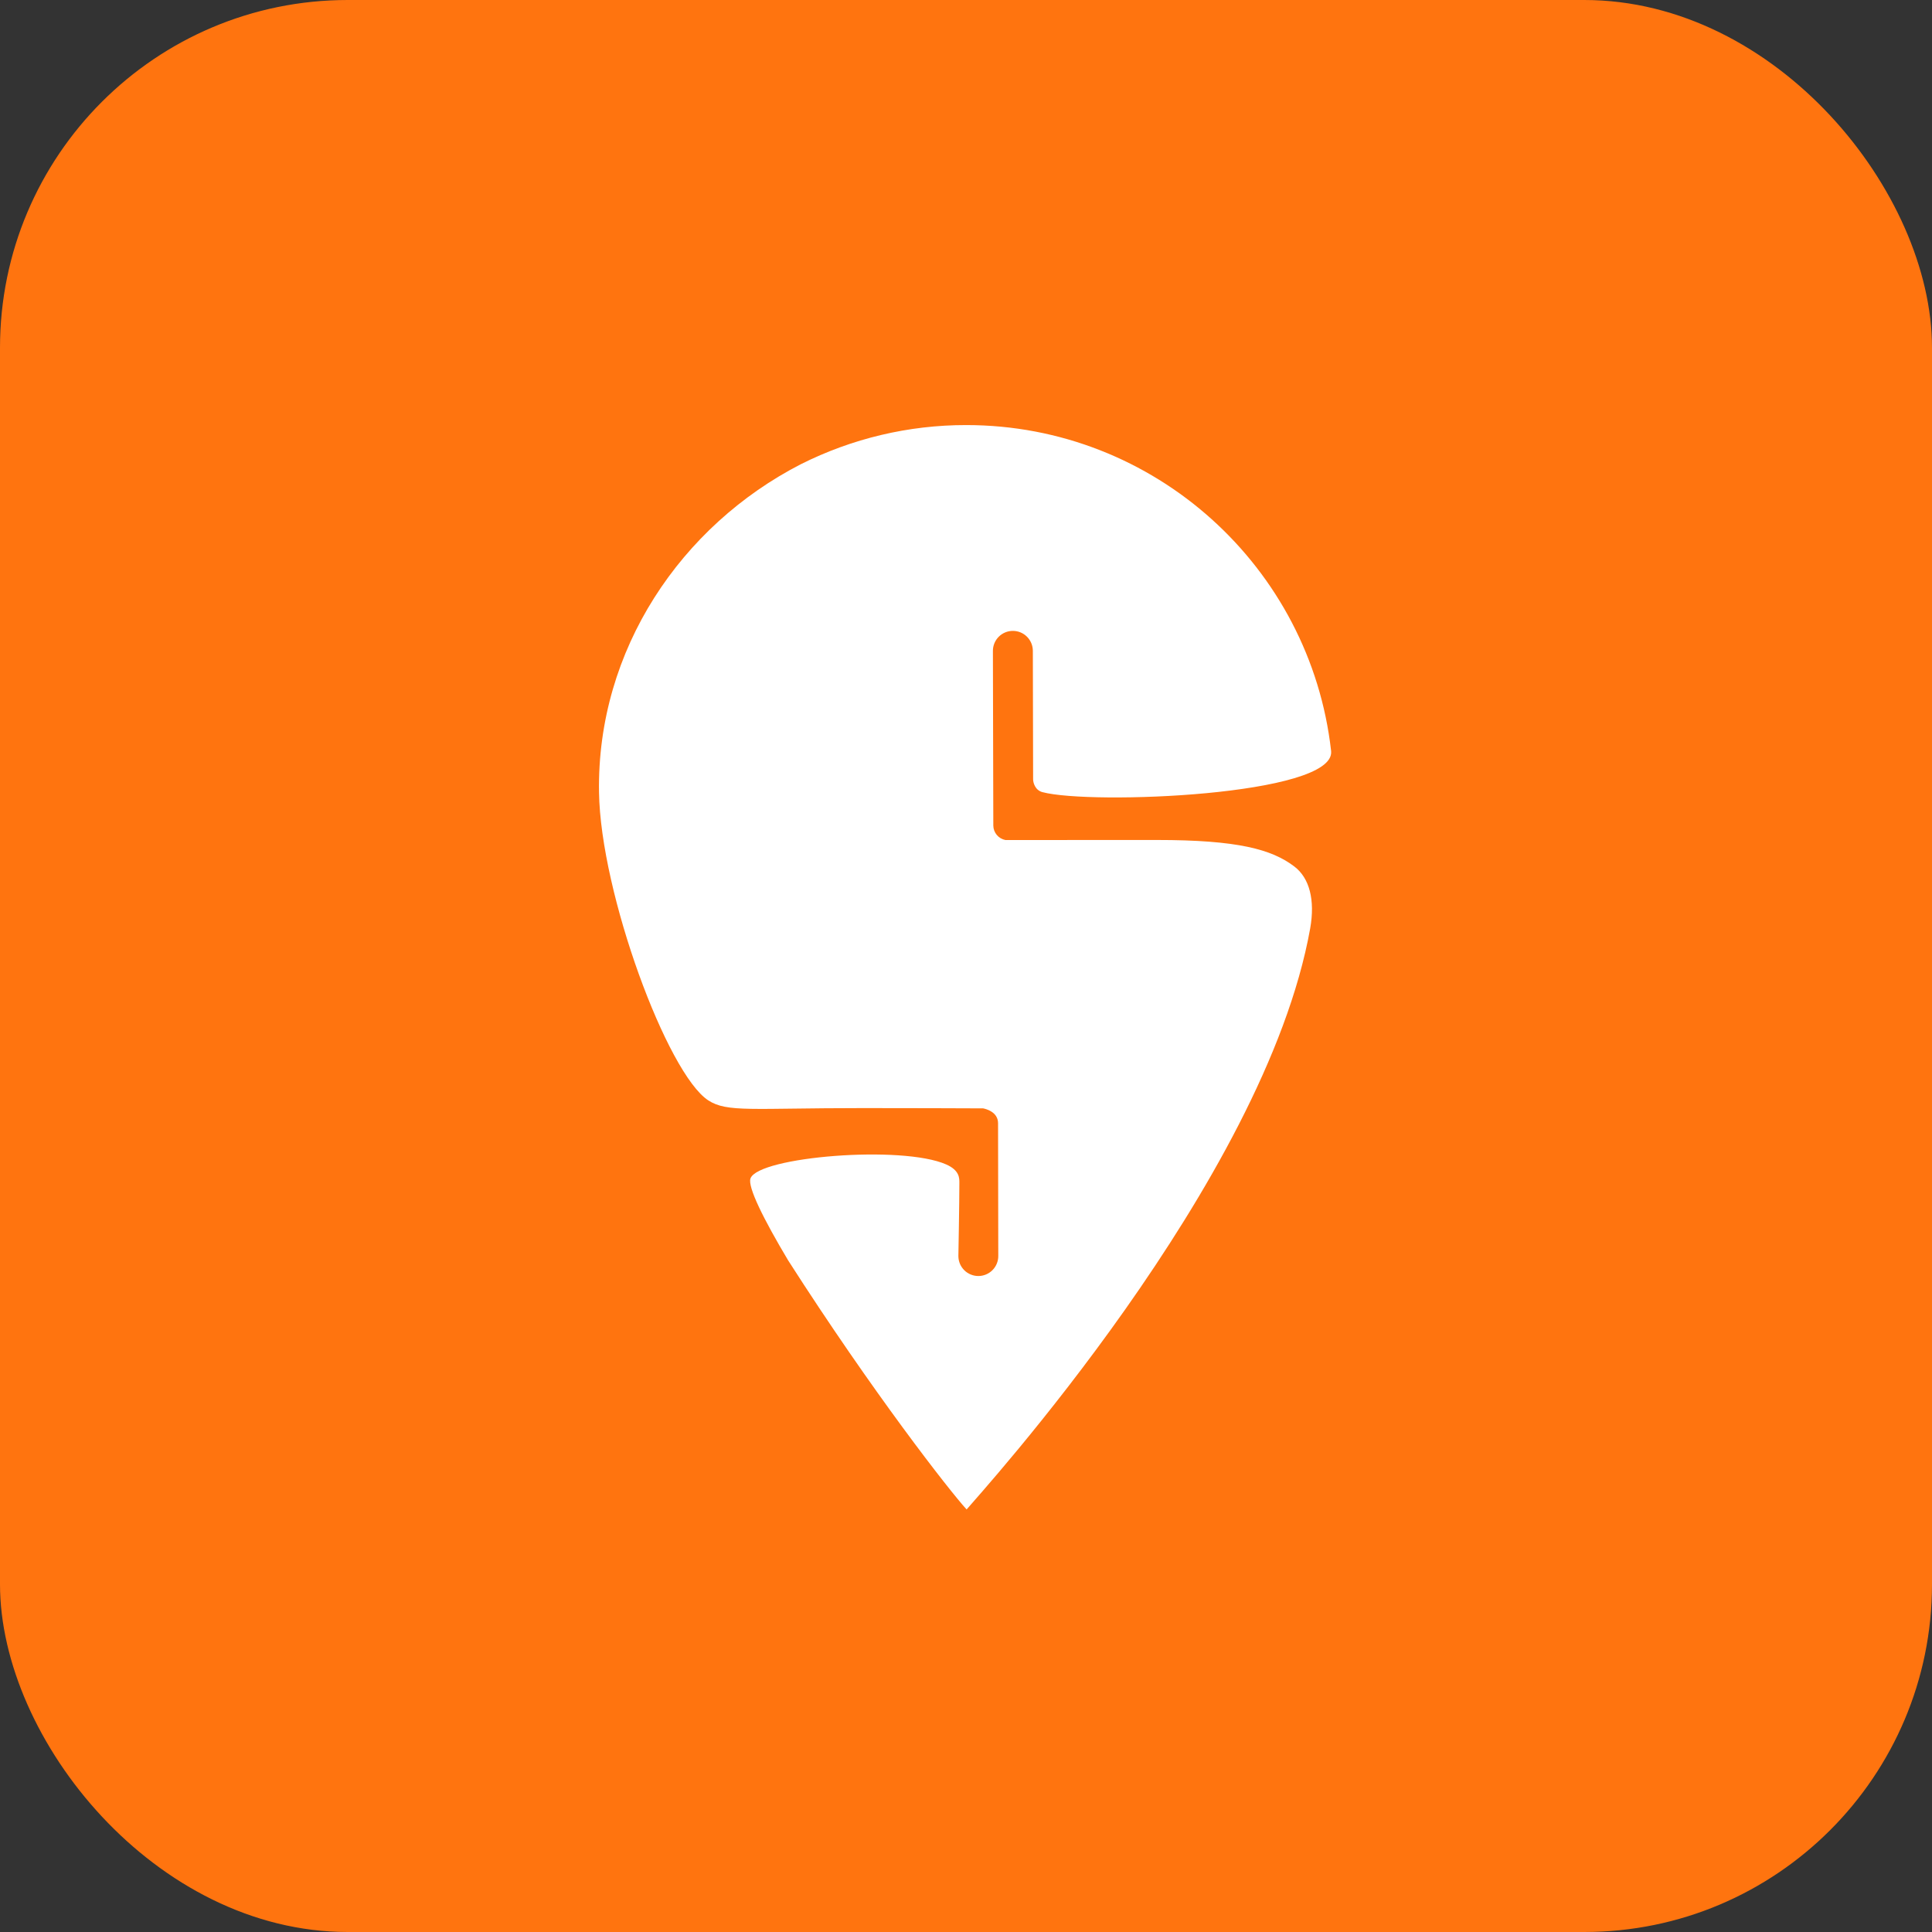
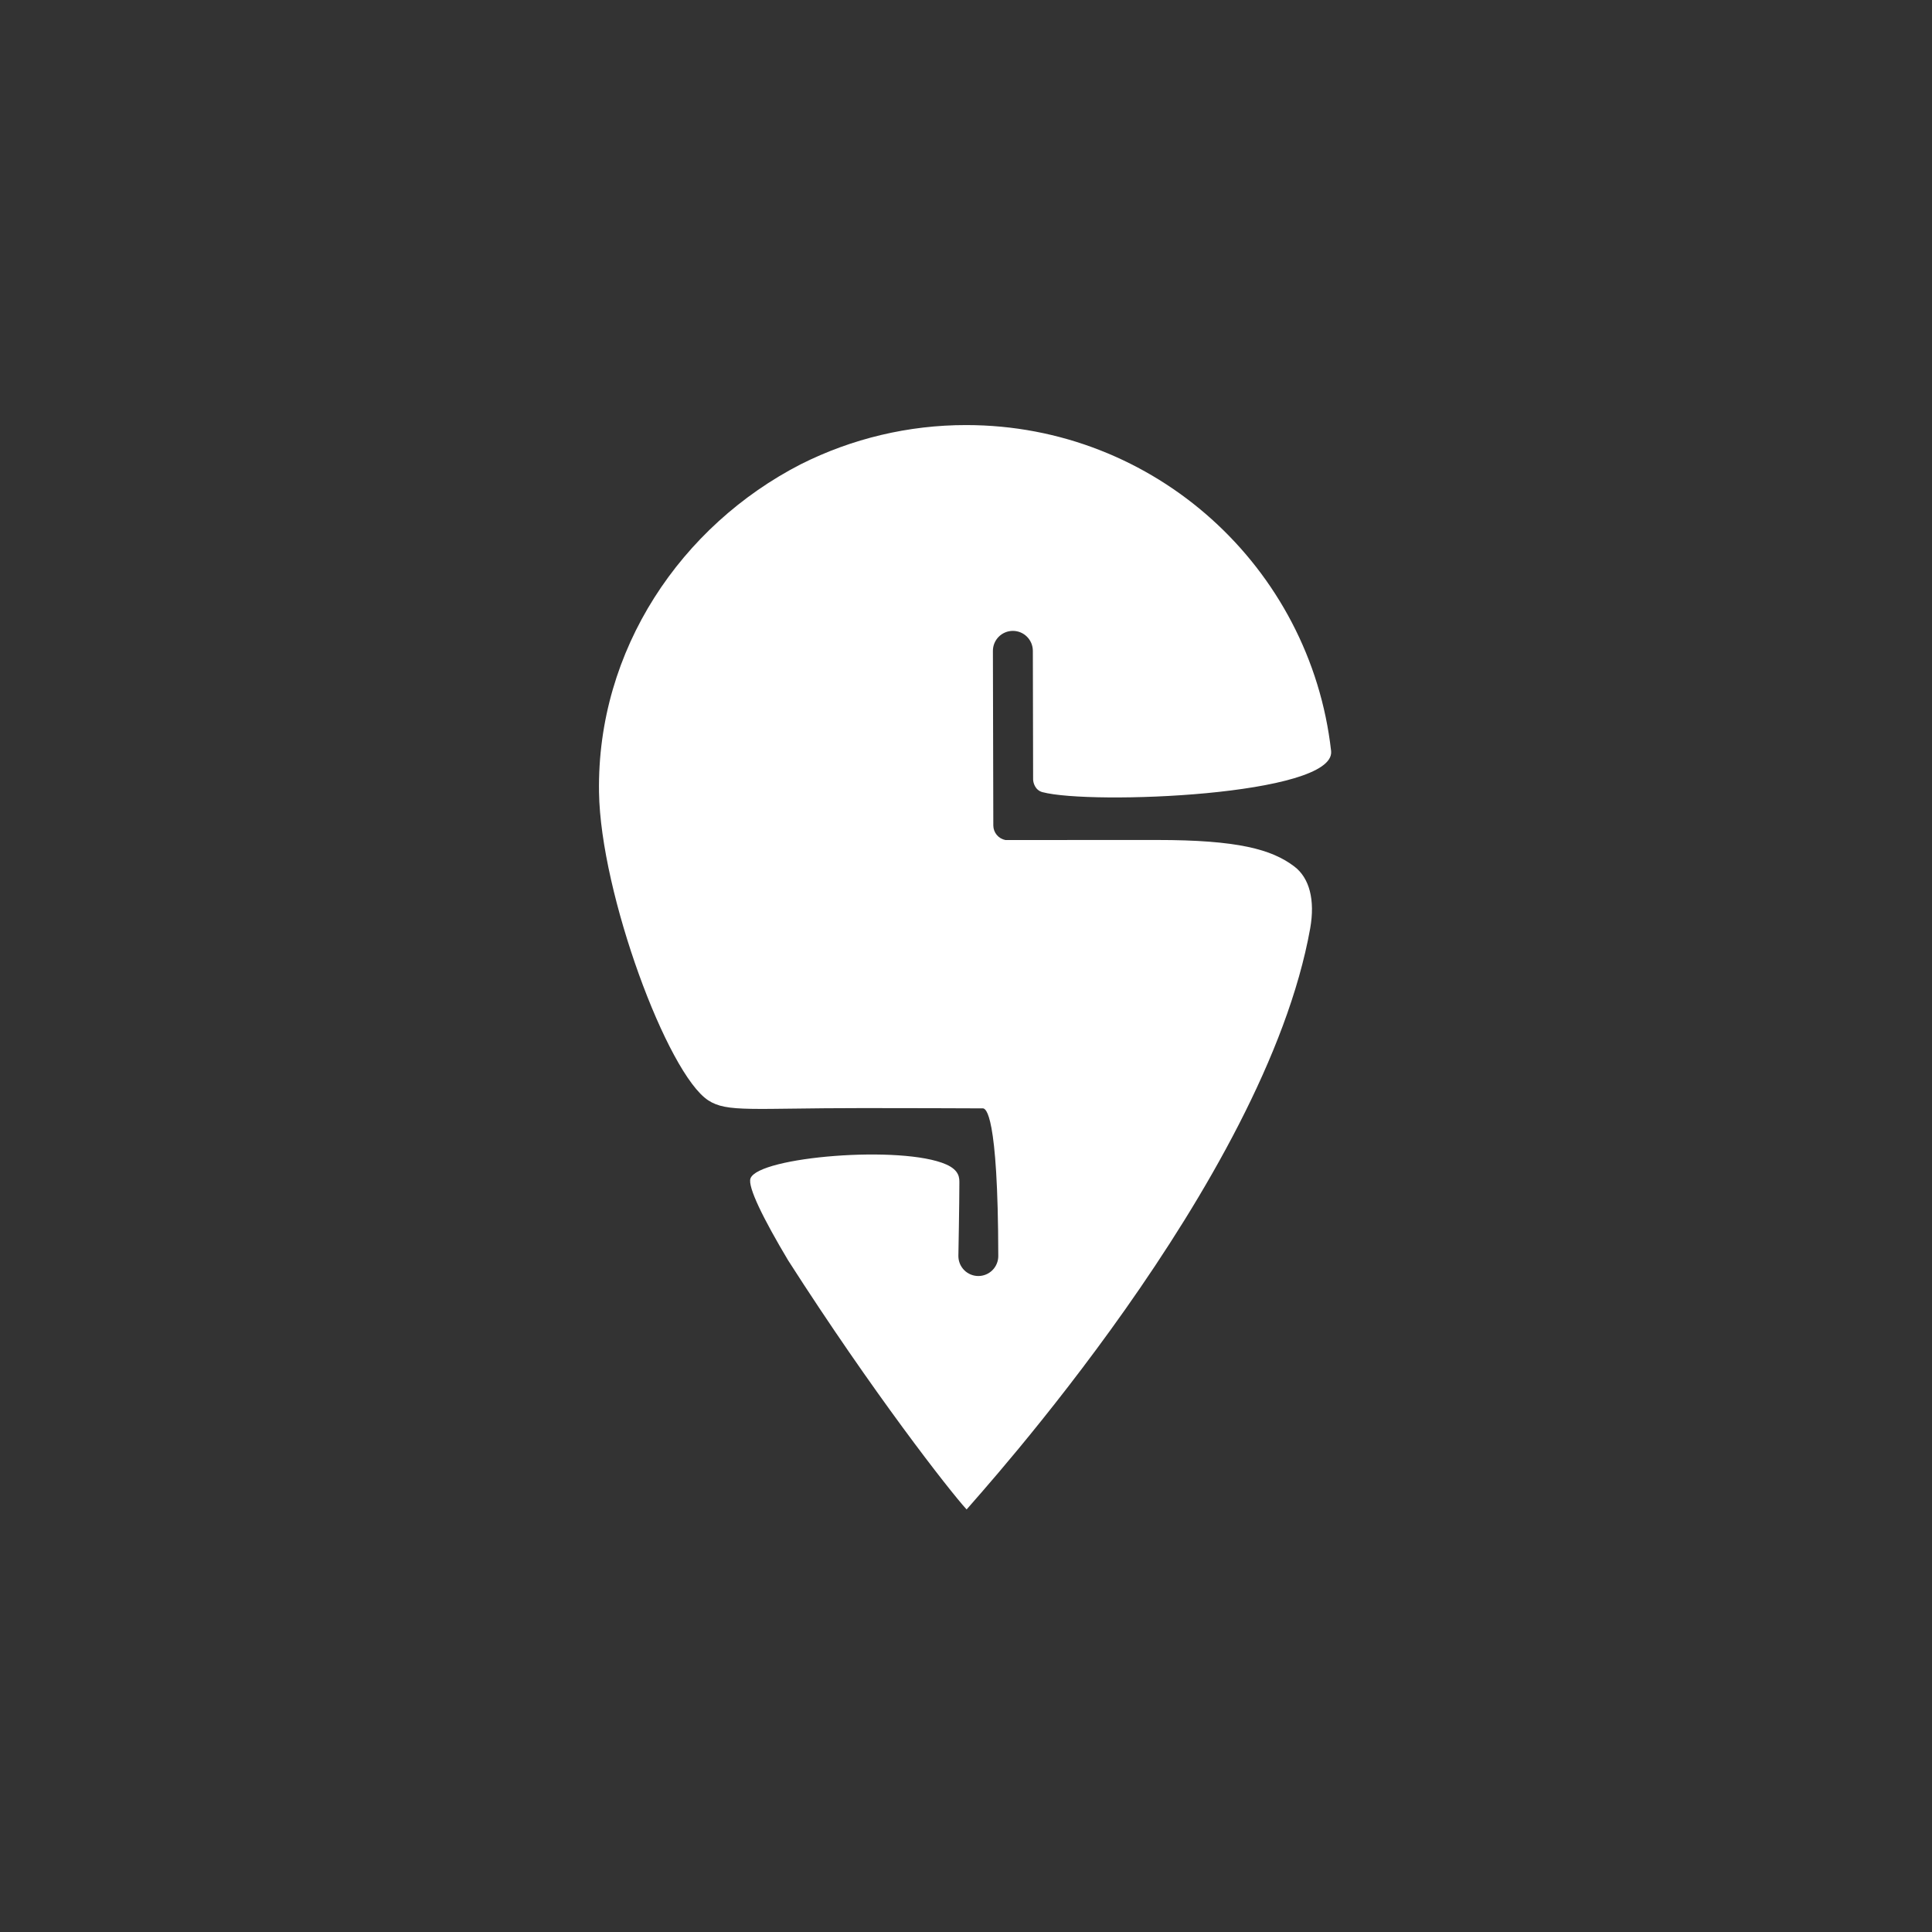
<svg xmlns="http://www.w3.org/2000/svg" width="123" height="123" viewBox="0 0 123 123" fill="none">
  <rect x="0" y="0" width="123" height="123" fill="#333333" stroke="none" />
-   <rect width="123" height="123" rx="22.14" fill="#FF740F" />
-   <path d="M61.539 96.099C60.457 94.916 55.57 88.666 50.176 80.24C48.603 77.605 47.585 75.552 47.78 75.022C48.292 73.642 57.431 72.885 60.244 74.136C61.102 74.516 61.078 75.019 61.078 75.313C61.078 76.579 61.015 79.97 61.015 79.97C61.016 80.137 61.049 80.302 61.113 80.456C61.177 80.61 61.271 80.749 61.389 80.867C61.507 80.985 61.648 81.078 61.802 81.141C61.956 81.205 62.121 81.237 62.288 81.237C62.455 81.237 62.62 81.203 62.774 81.139C62.928 81.075 63.068 80.981 63.185 80.863C63.303 80.745 63.396 80.605 63.459 80.45C63.523 80.296 63.556 80.131 63.555 79.964L63.541 71.51C63.541 70.777 62.741 70.593 62.589 70.564C61.119 70.558 58.136 70.546 54.934 70.546C47.867 70.546 46.288 70.837 45.088 70.052C42.488 68.352 38.233 56.886 38.136 50.437C37.995 41.341 43.385 33.463 50.976 29.559C54.246 27.914 57.855 27.058 61.516 27.062C73.531 27.062 83.426 36.132 84.743 47.799L84.746 47.831C84.988 50.653 69.44 51.251 66.365 50.431C65.894 50.305 65.773 49.821 65.773 49.614L65.756 41.434C65.755 41.096 65.62 40.773 65.381 40.535C65.142 40.297 64.819 40.164 64.481 40.165C64.144 40.166 63.821 40.3 63.583 40.539C63.345 40.778 63.212 41.102 63.213 41.439L63.239 52.56C63.241 52.779 63.32 52.99 63.46 53.157C63.601 53.325 63.795 53.439 64.01 53.48L73.657 53.477C78.806 53.477 80.969 54.073 82.408 55.169C83.366 55.899 83.734 57.294 83.412 59.11C80.521 75.258 62.226 95.264 61.539 96.099Z" fill="white" />
+   <path d="M61.539 96.099C60.457 94.916 55.57 88.666 50.176 80.24C48.603 77.605 47.585 75.552 47.78 75.022C48.292 73.642 57.431 72.885 60.244 74.136C61.102 74.516 61.078 75.019 61.078 75.313C61.078 76.579 61.015 79.97 61.015 79.97C61.016 80.137 61.049 80.302 61.113 80.456C61.177 80.61 61.271 80.749 61.389 80.867C61.507 80.985 61.648 81.078 61.802 81.141C61.956 81.205 62.121 81.237 62.288 81.237C62.455 81.237 62.62 81.203 62.774 81.139C62.928 81.075 63.068 80.981 63.185 80.863C63.303 80.745 63.396 80.605 63.459 80.45C63.523 80.296 63.556 80.131 63.555 79.964C63.541 70.777 62.741 70.593 62.589 70.564C61.119 70.558 58.136 70.546 54.934 70.546C47.867 70.546 46.288 70.837 45.088 70.052C42.488 68.352 38.233 56.886 38.136 50.437C37.995 41.341 43.385 33.463 50.976 29.559C54.246 27.914 57.855 27.058 61.516 27.062C73.531 27.062 83.426 36.132 84.743 47.799L84.746 47.831C84.988 50.653 69.44 51.251 66.365 50.431C65.894 50.305 65.773 49.821 65.773 49.614L65.756 41.434C65.755 41.096 65.62 40.773 65.381 40.535C65.142 40.297 64.819 40.164 64.481 40.165C64.144 40.166 63.821 40.3 63.583 40.539C63.345 40.778 63.212 41.102 63.213 41.439L63.239 52.56C63.241 52.779 63.32 52.99 63.46 53.157C63.601 53.325 63.795 53.439 64.01 53.48L73.657 53.477C78.806 53.477 80.969 54.073 82.408 55.169C83.366 55.899 83.734 57.294 83.412 59.11C80.521 75.258 62.226 95.264 61.539 96.099Z" fill="white" />
</svg>